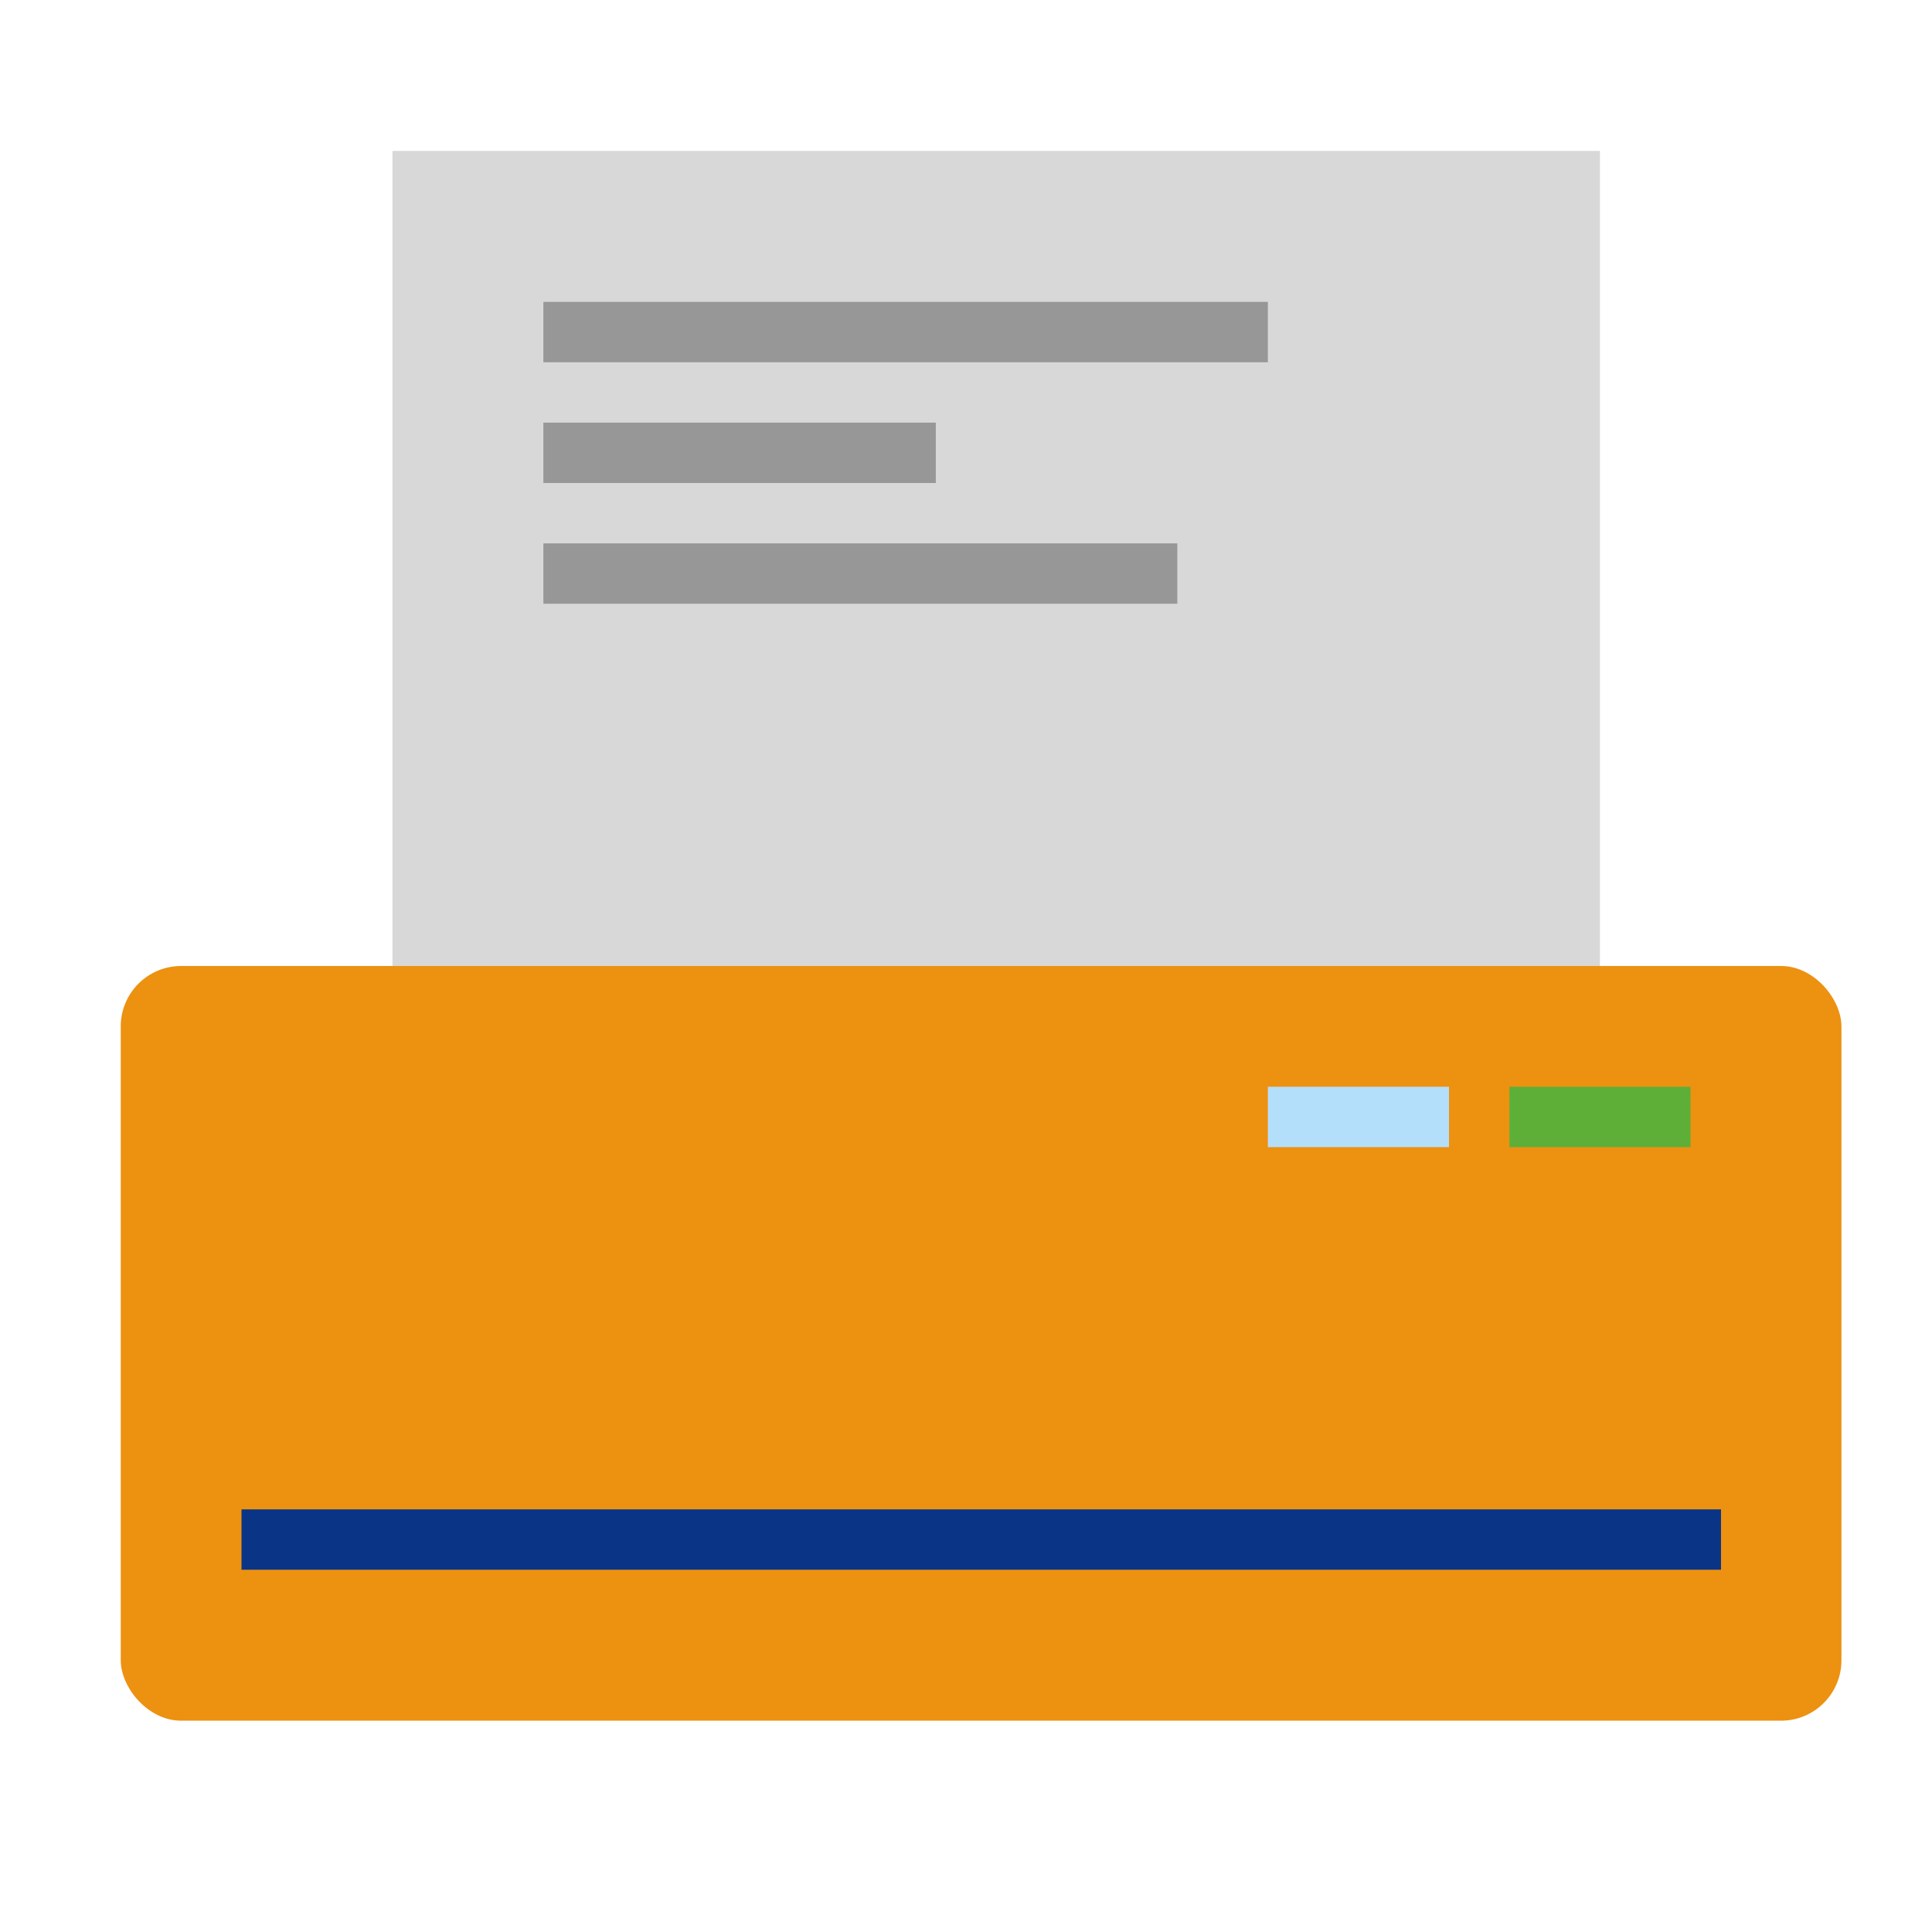
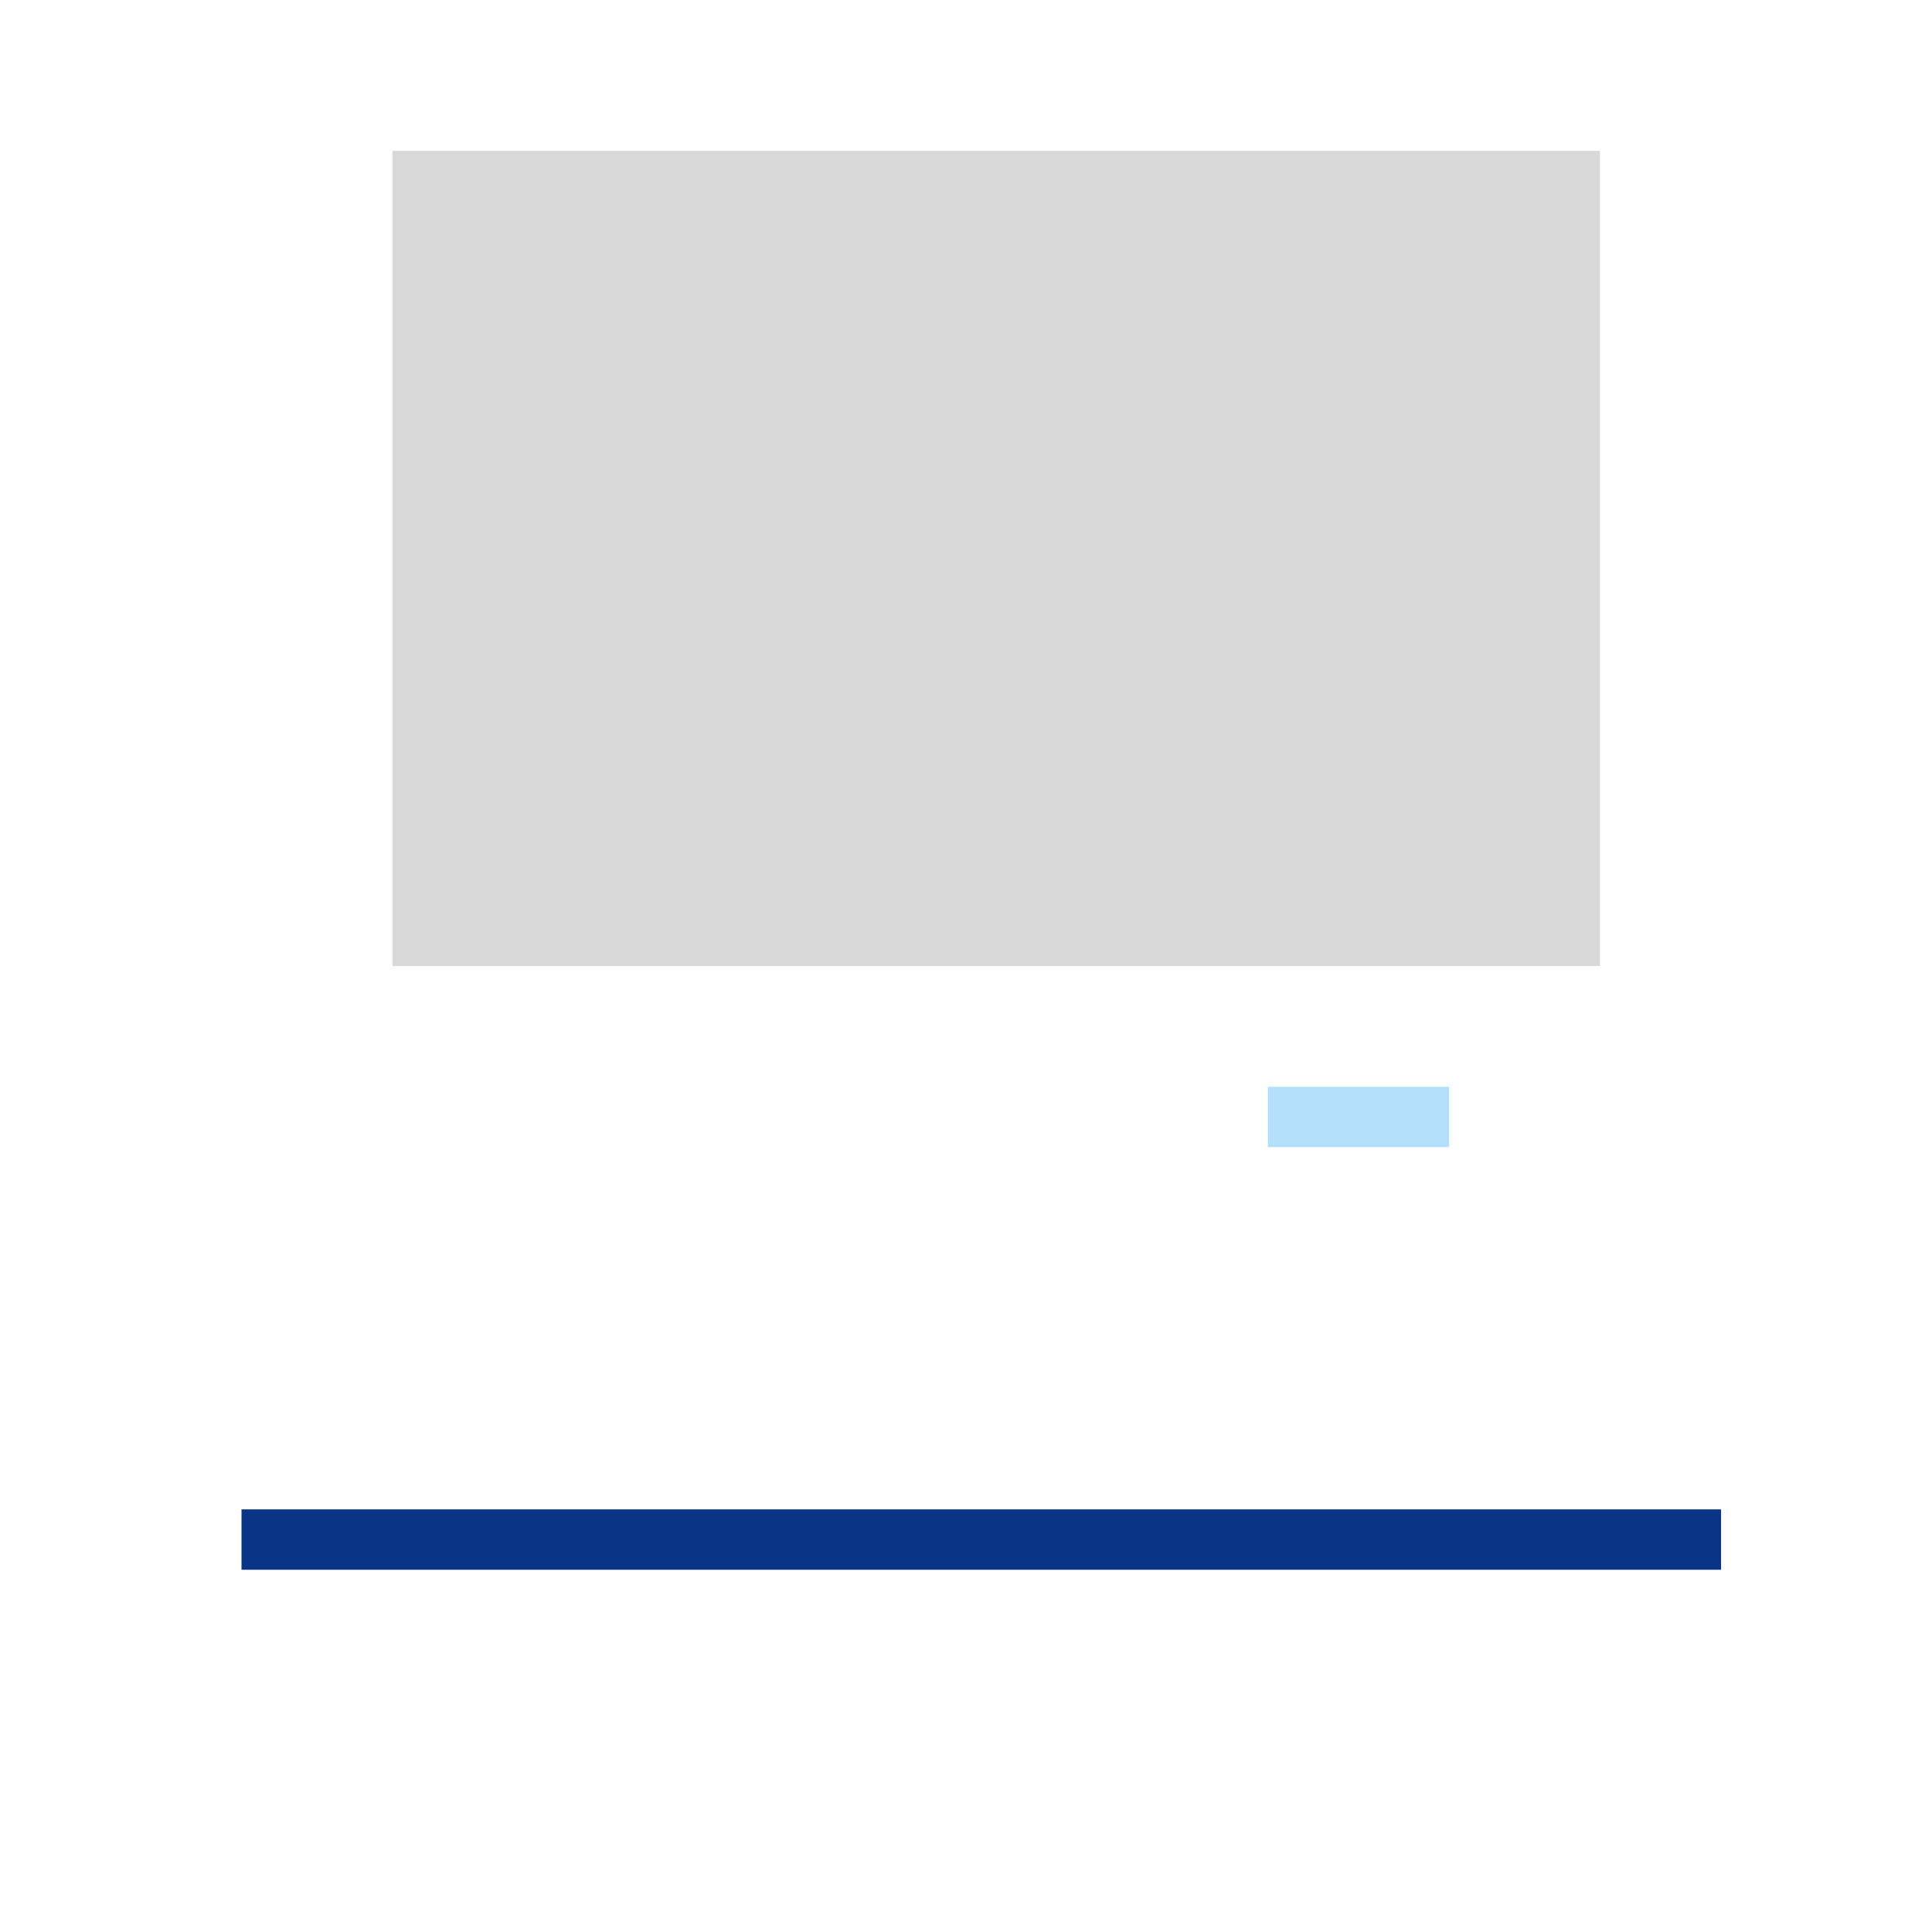
<svg xmlns="http://www.w3.org/2000/svg" width="64" height="64" viewBox="0 0 64 64">
  <g fill="none" fill-rule="evenodd">
-     <rect width="57" height="25" x="4" y="32" fill="#ED9111" rx="2" />
    <path stroke="#B4DFFB" stroke-linecap="square" stroke-width="2" d="M43,37 L47,37" />
-     <path stroke="#5DAF38" stroke-linecap="square" stroke-width="2" d="M51,37 L55,37" />
    <rect width="40" height="27" x="13" y="5" fill="#D8D8D8" />
-     <path stroke="#979797" stroke-linecap="square" stroke-width="2" d="M19 11L41 11M19 15L30 15M19 19L38 19" />
    <path stroke="#0A3586" stroke-linecap="square" stroke-width="2" d="M9,51 L56.011,51" />
  </g>
</svg>